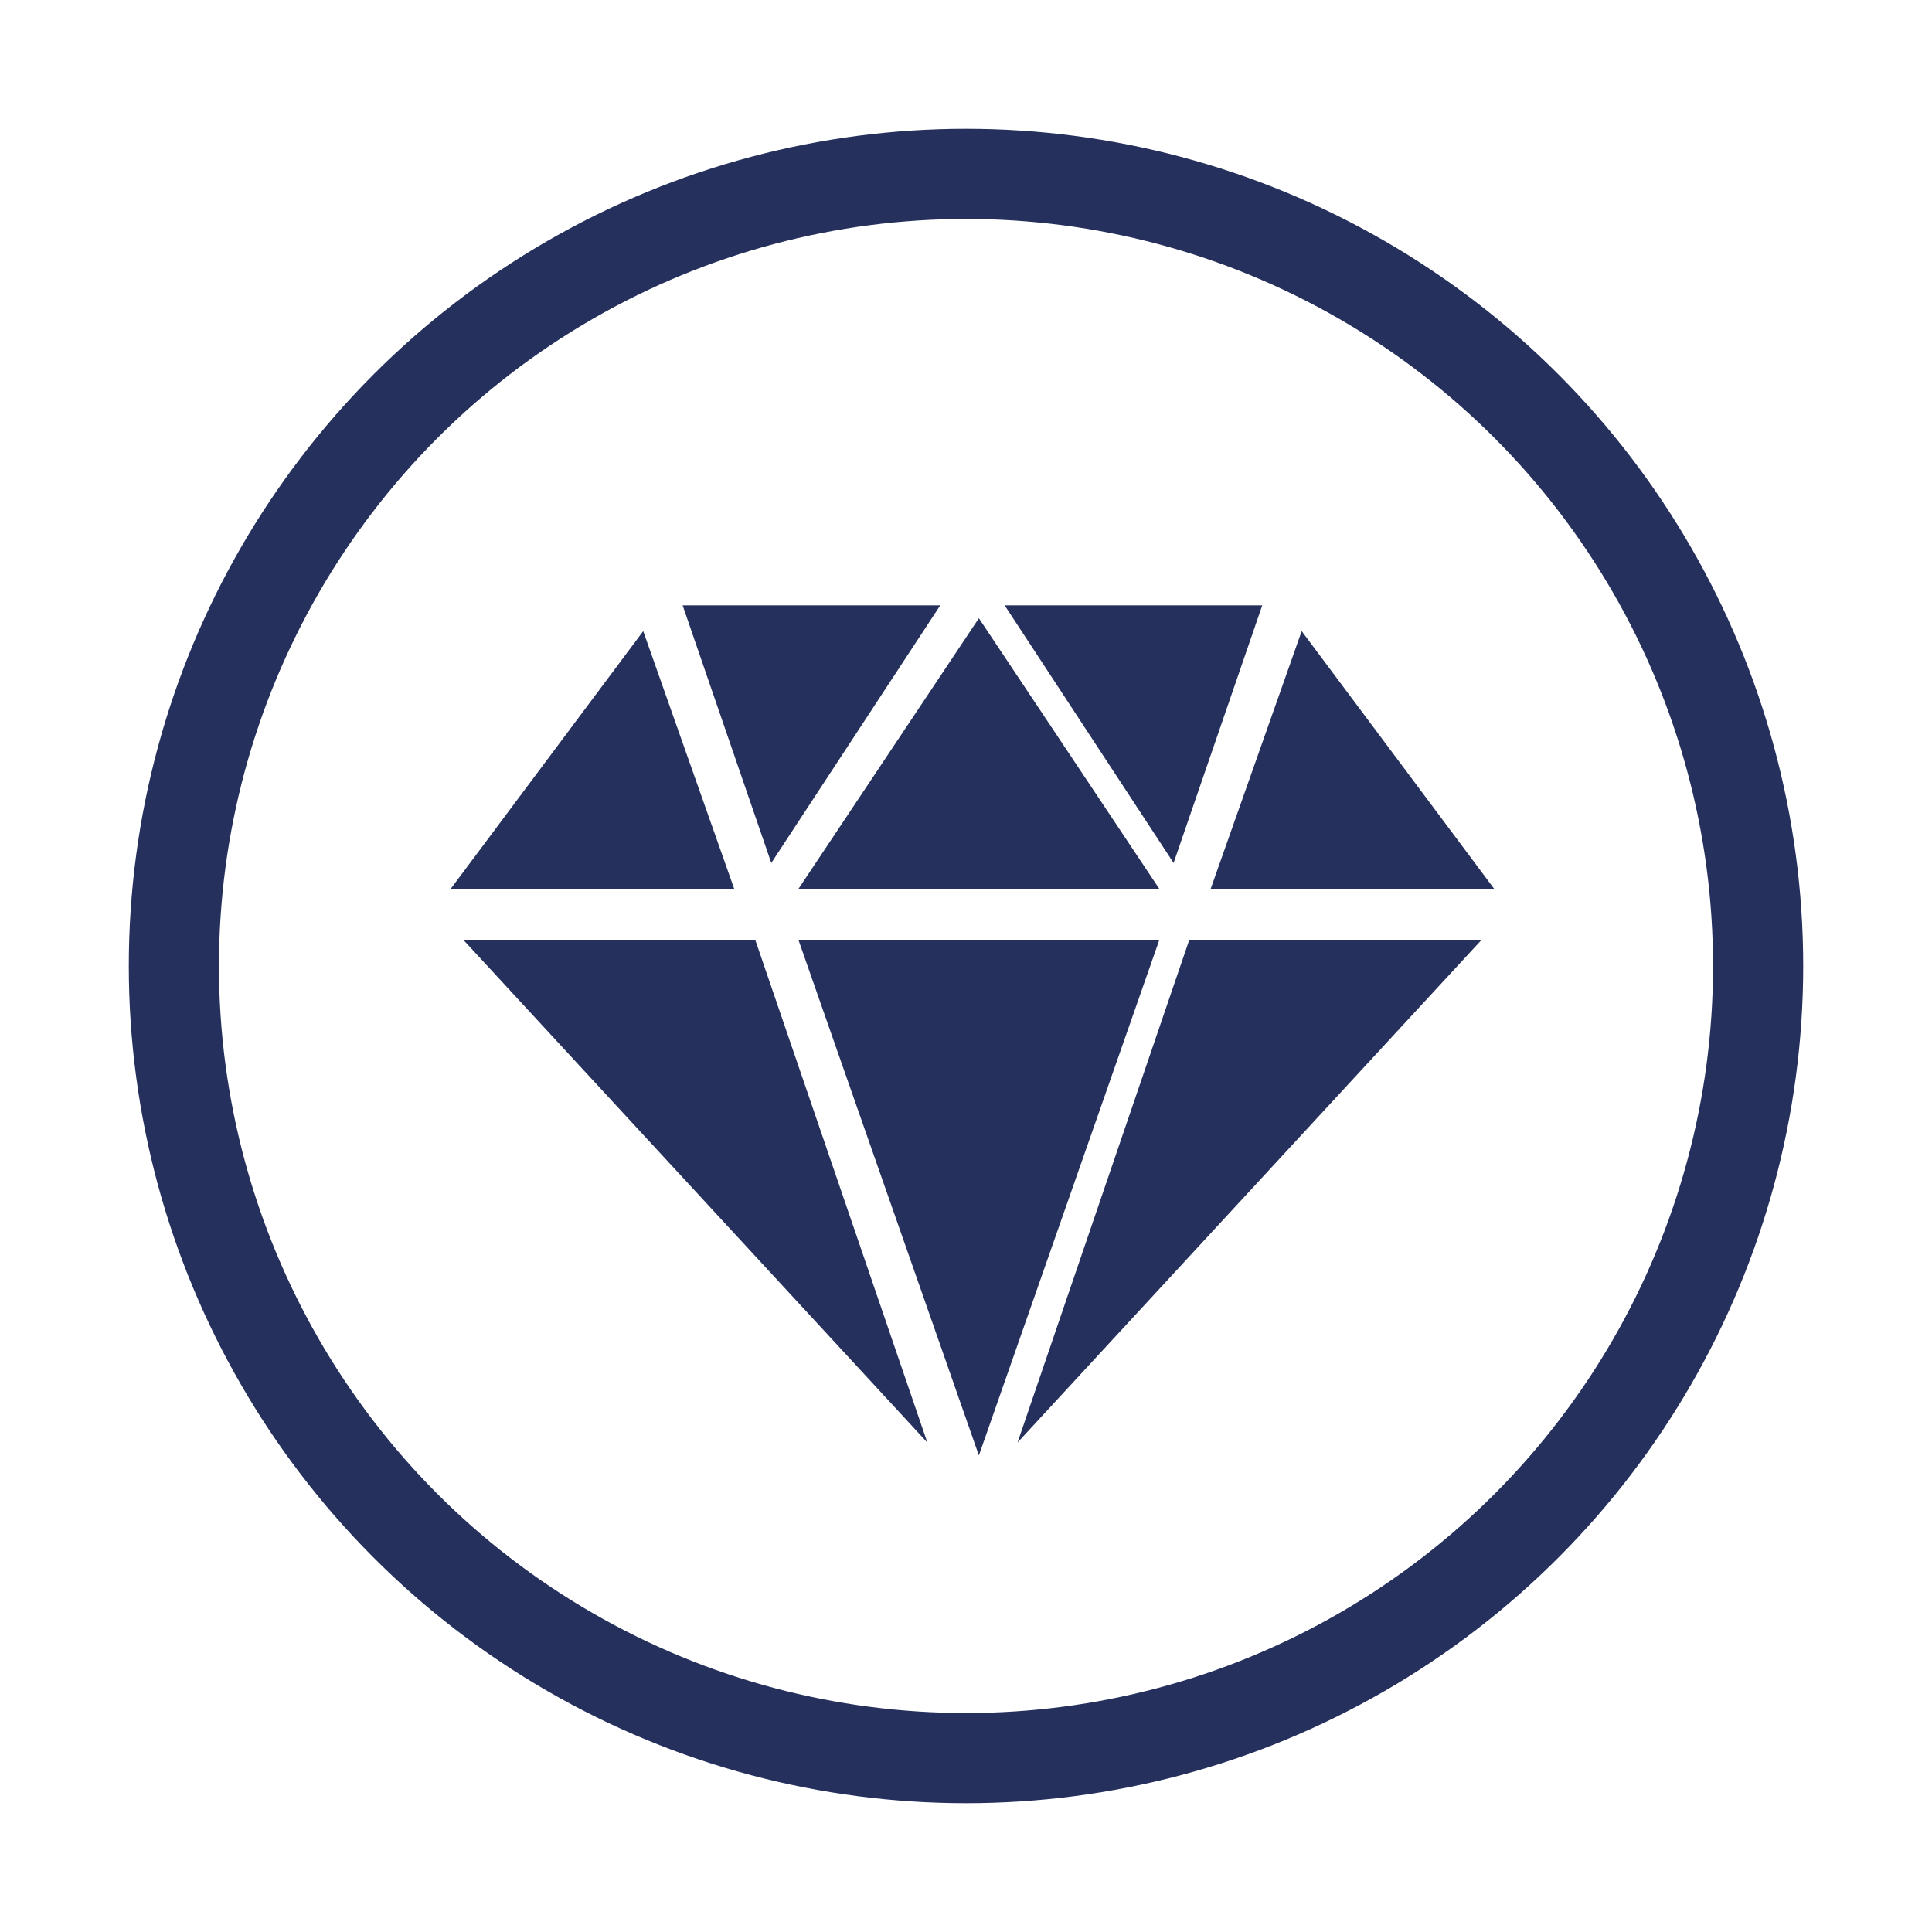
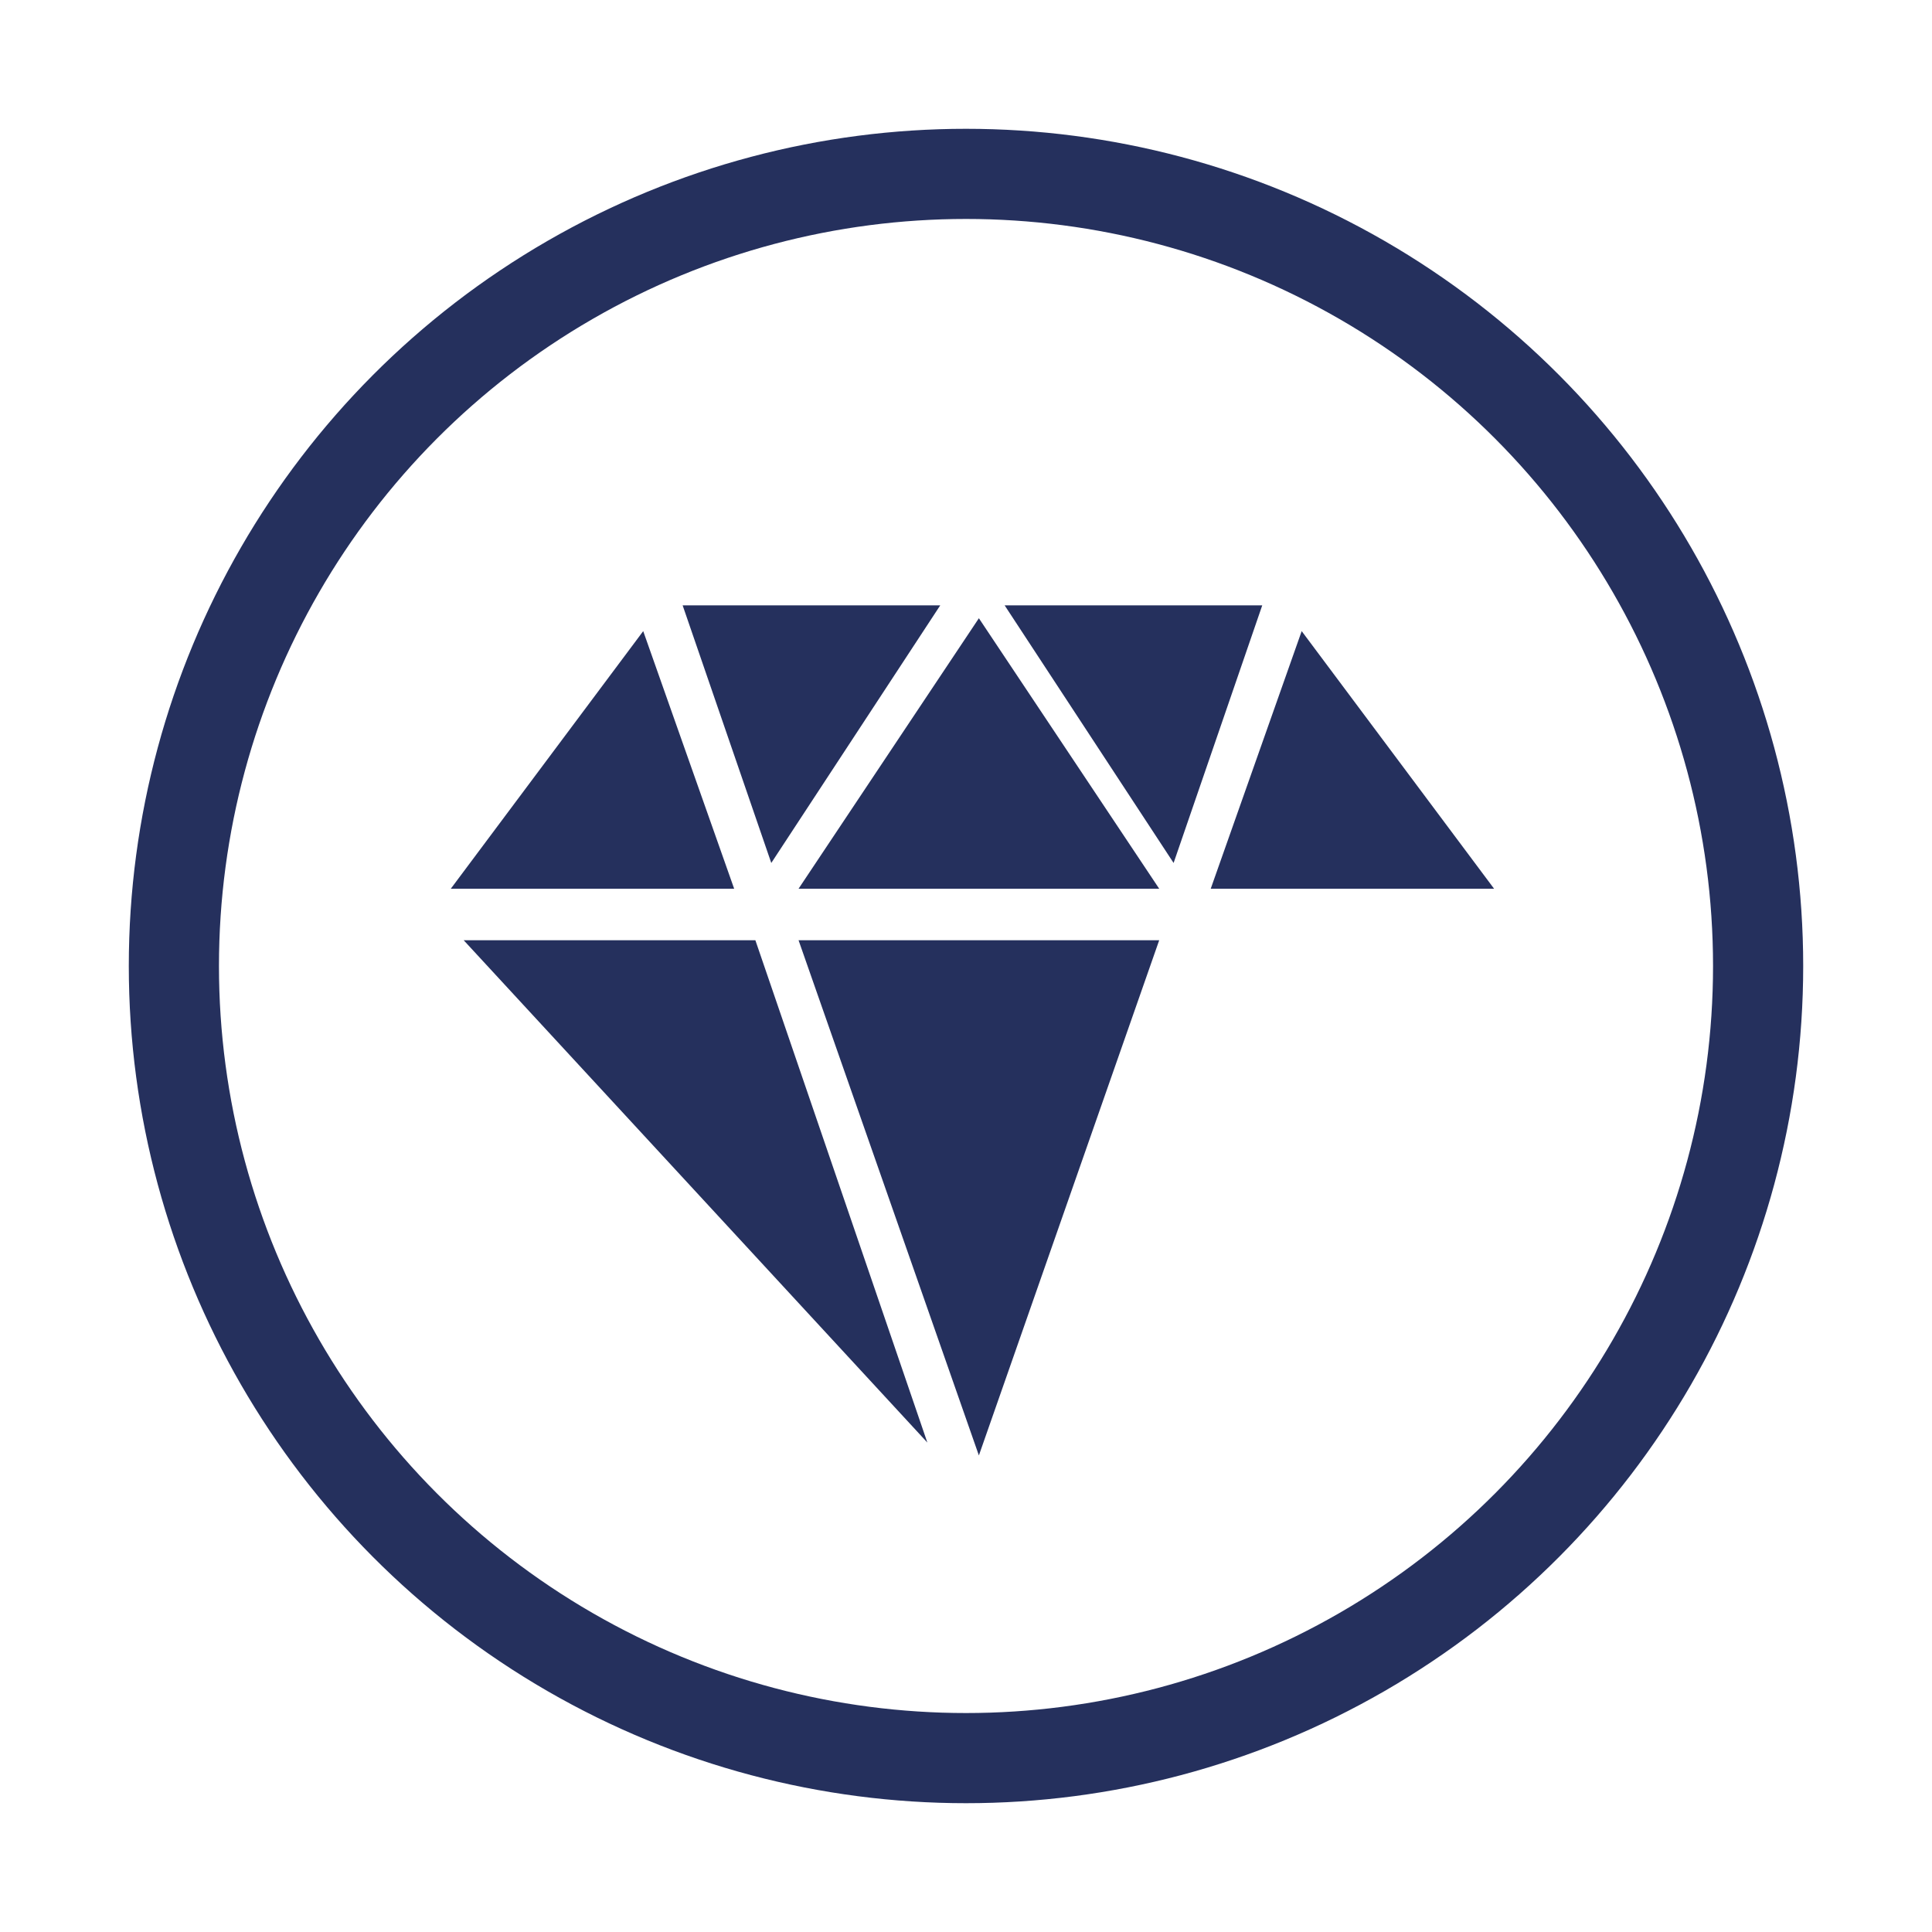
<svg xmlns="http://www.w3.org/2000/svg" width="150px" height="150px" viewBox="0 0 150 150" version="1.1">
  <title>premium</title>
  <g id="premium" stroke="none" stroke-width="1" fill="none" fill-rule="evenodd">
    <g id="Group-9" transform="translate(35, 47)" fill="#25305D">
      <polygon id="Fill-1" points="37 65 1 26 23.647 26" />
      <polygon id="Fill-2" points="27 26 41 66 55 26" />
-       <polygon id="Fill-3" points="80 26 44 65 57.325 26" />
      <polygon id="Fill-4" points="59 22 81 22 66.062 2" />
      <polygon id="Fill-5" points="43 0 56.118 20 63 0" />
      <polygon id="Fill-6" points="55 22 27 22 41 1" />
      <polygon id="Fill-7" points="18 0 24.882 20 38 0" />
      <polygon id="Fill-8" points="0 22 22 22 14.939 2" />
    </g>
    <circle id="Oval-Copy-2" stroke="#25305D" stroke-width="7" cx="75" cy="75" r="61.5" />
  </g>
</svg>